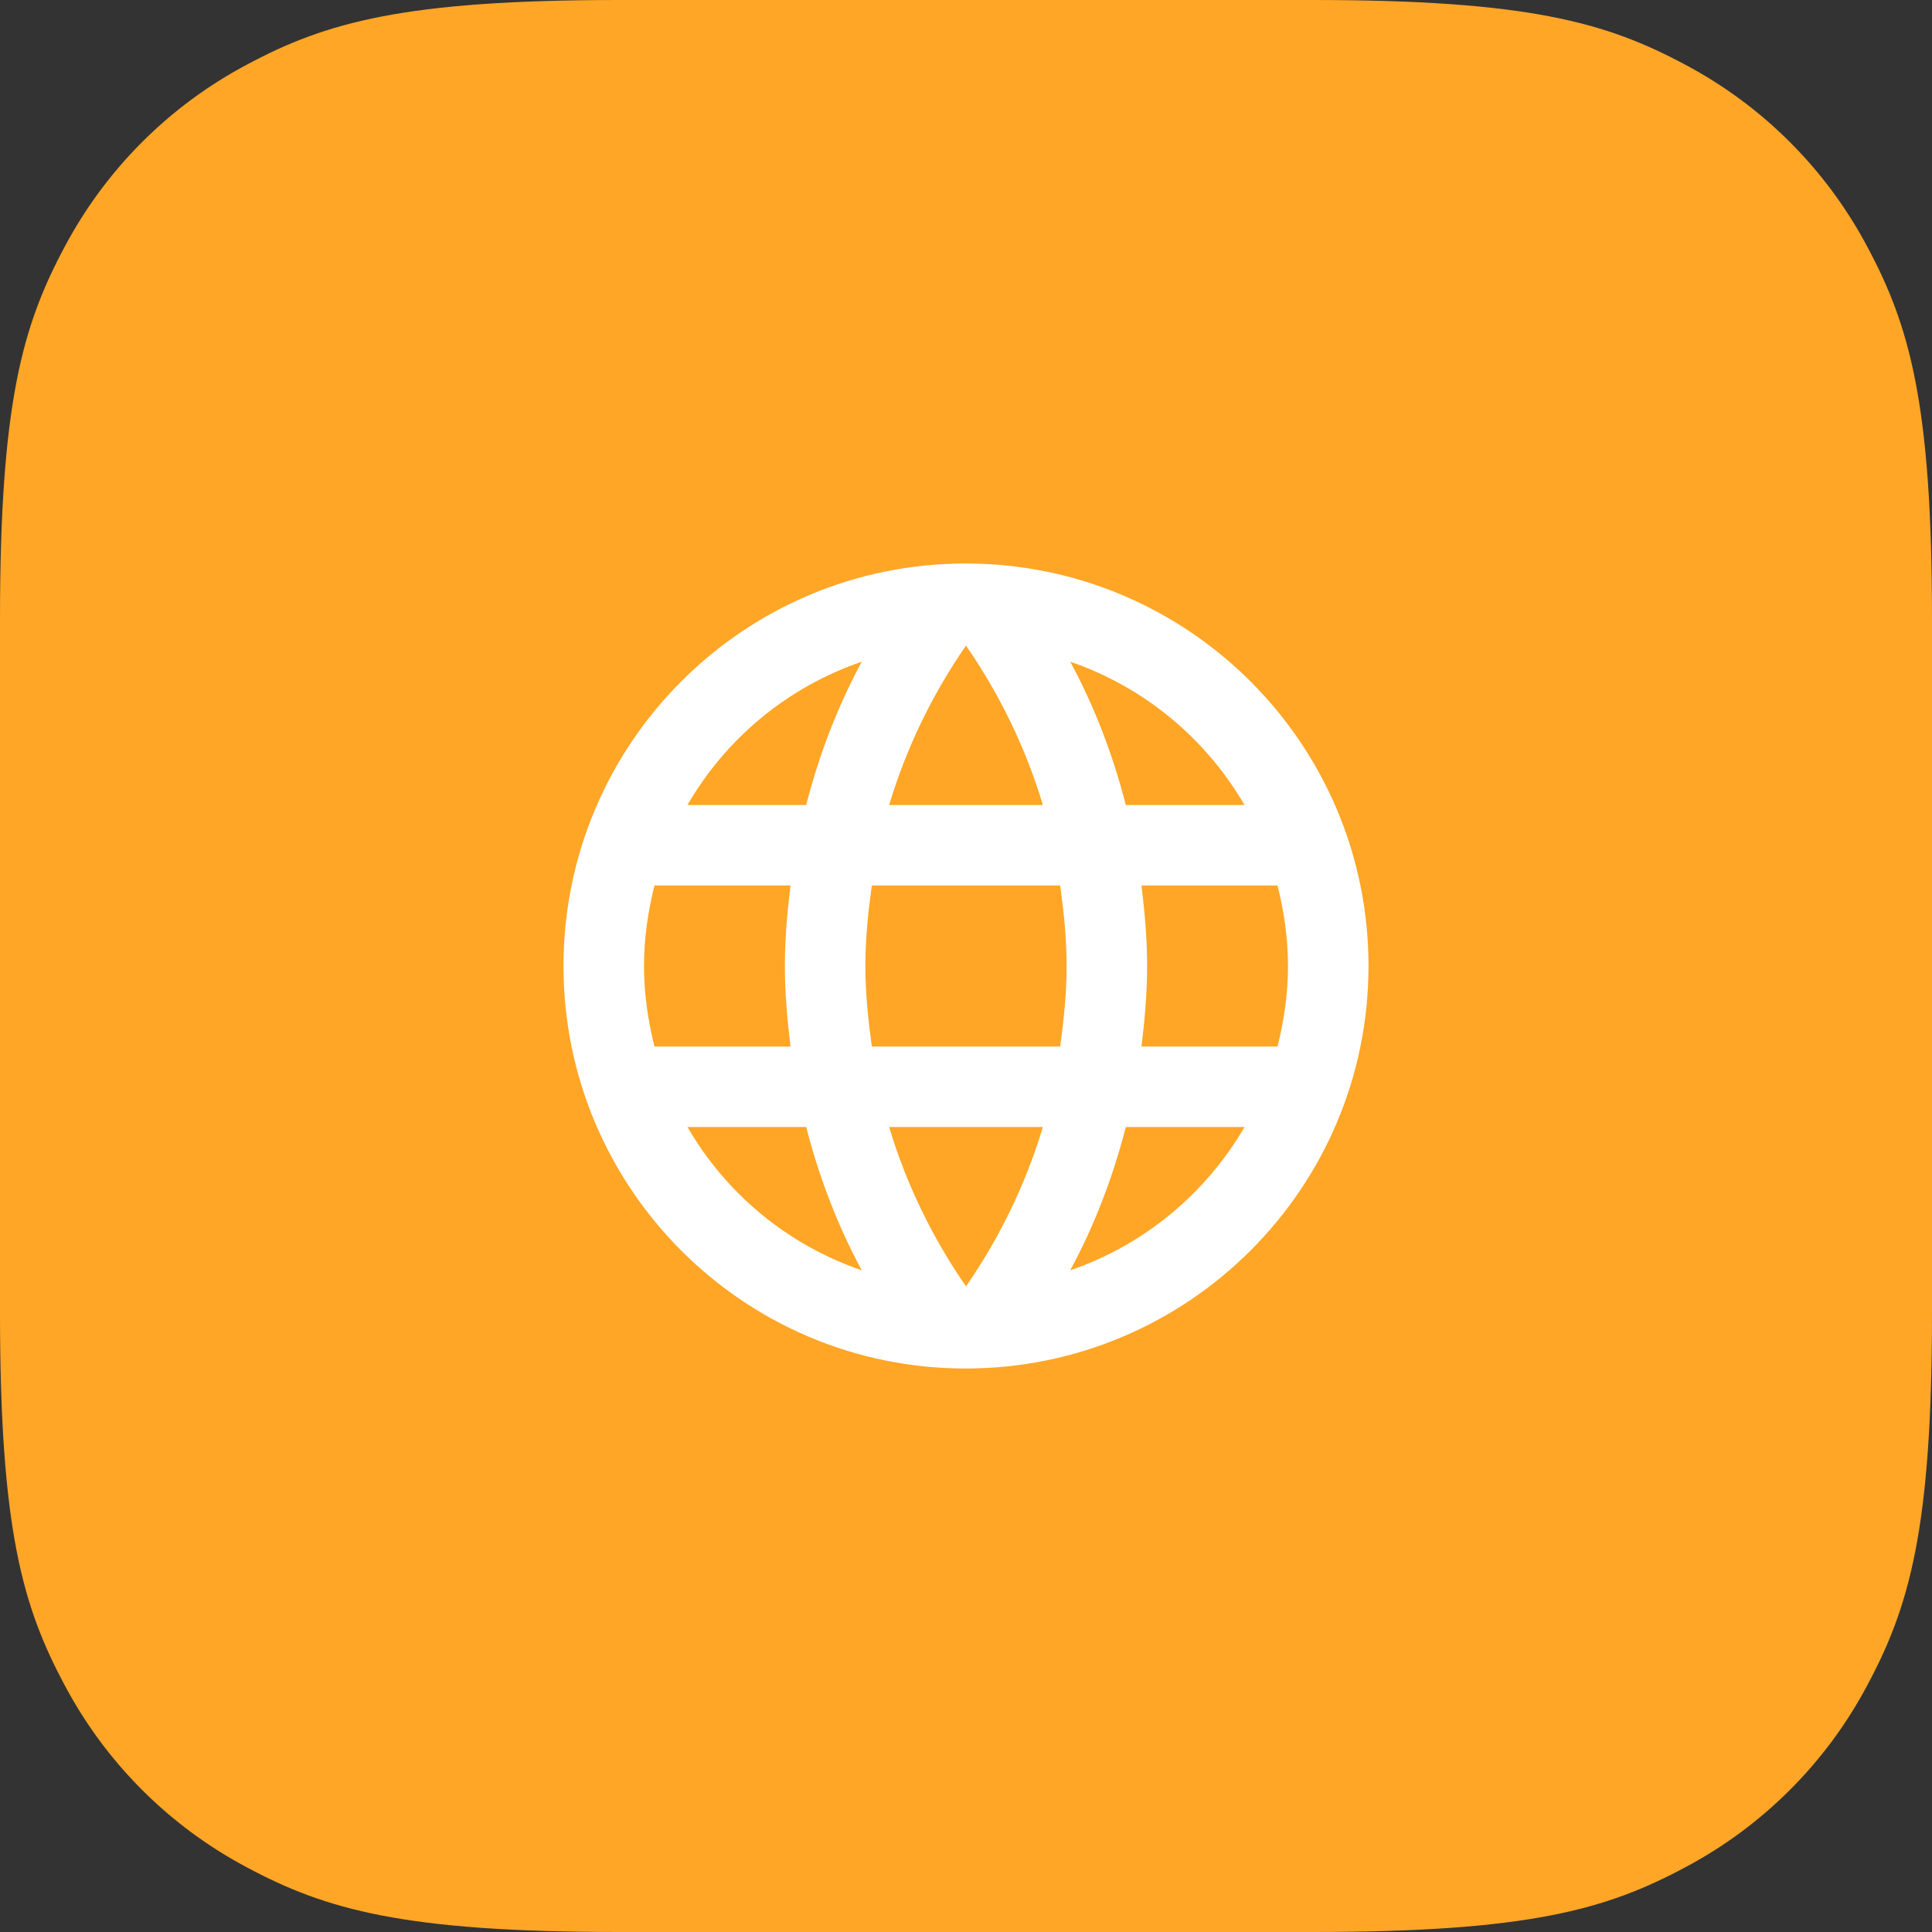
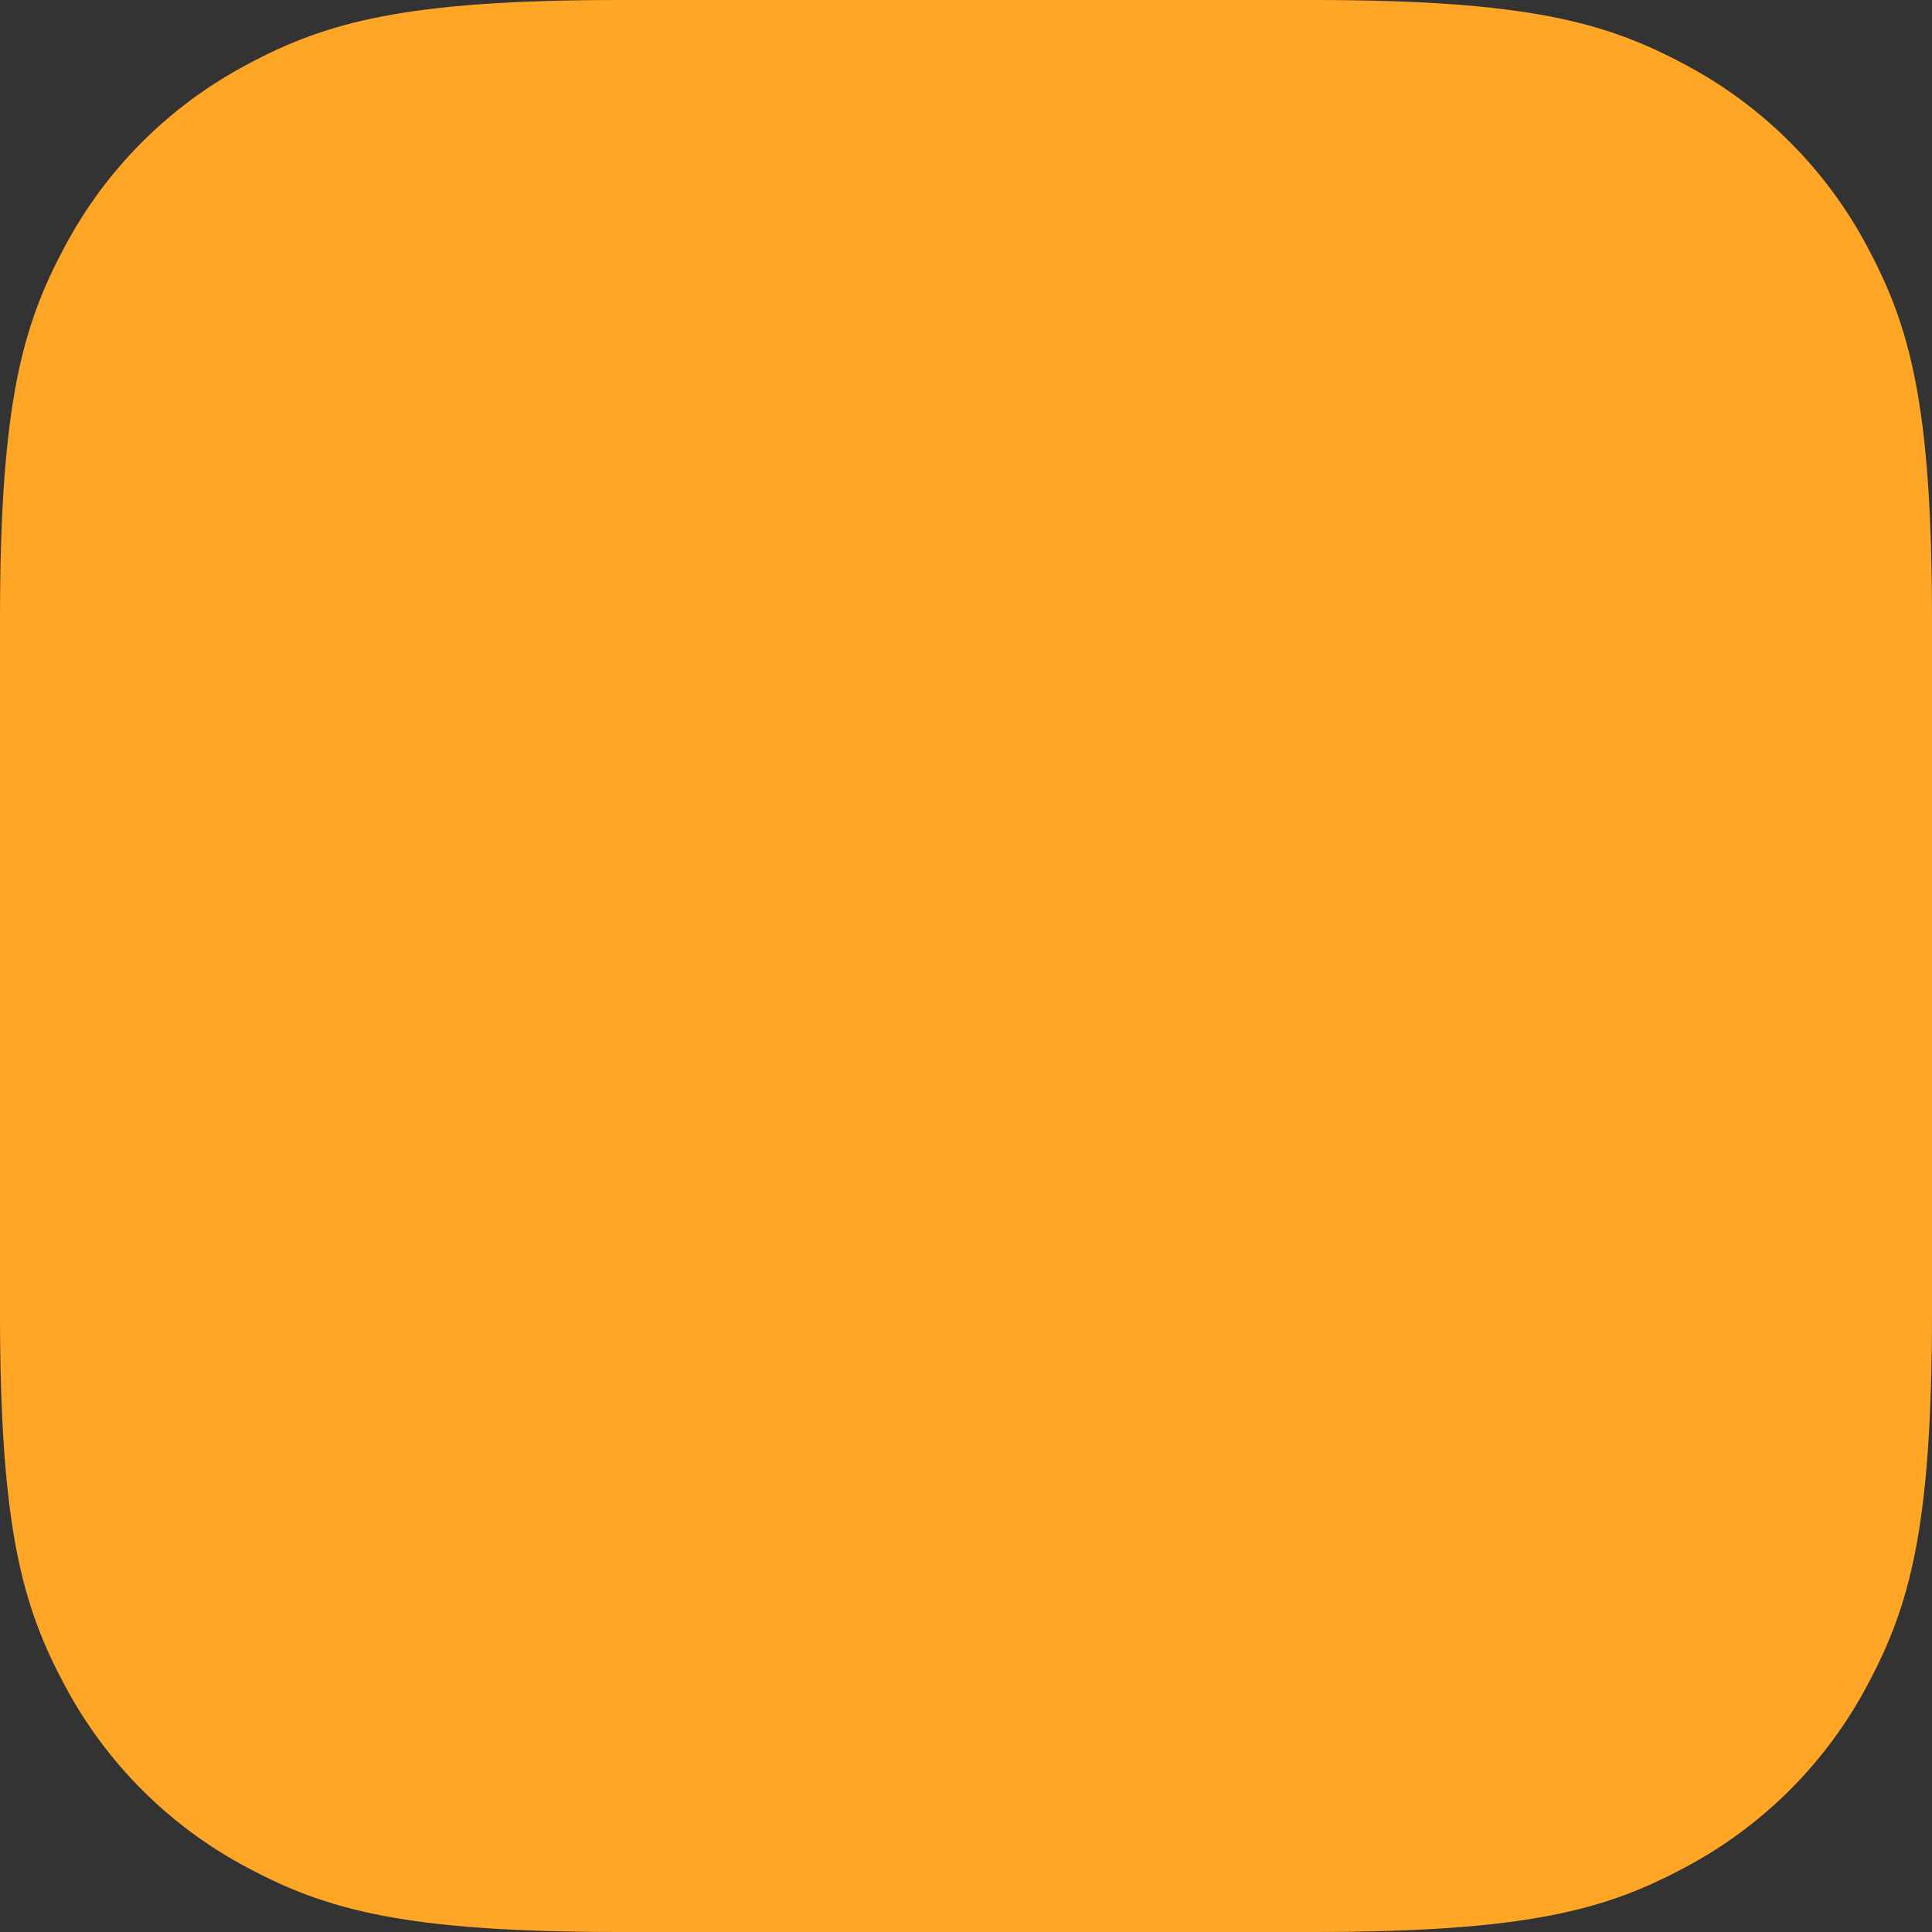
<svg xmlns="http://www.w3.org/2000/svg" width="48px" height="48px" viewBox="0 0 48 48" version="1.1">
  <rect x="0" y="0" width="48" height="48" fill="#333333" stroke="none" />
  <title>BF9BCF9D-39AE-4838-BB49-BD483CD007E6</title>
  <g id="Hiring-Page----Screens" stroke="none" stroke-width="1" fill="none" fill-rule="evenodd">
    <g id="HiringPage_2021" transform="translate(-584, -1872)">
      <g id="Why-join-us" transform="translate(0, 1456)">
        <g id="Icon_Reason_02" transform="translate(584, 416)">
          <path d="M15.384,0 L32.616,0 C37.966,0 39.905,0.557 41.861,1.603 C43.793,2.626 45.374,4.207 46.397,6.139 C47.443,8.095 48,10.034 48,15.384 L48,32.616 C48,37.966 47.443,39.905 46.397,41.861 C45.374,43.793 43.793,45.374 41.861,46.397 C39.905,47.443 37.966,48 32.616,48 L15.384,48 C10.034,48 8.095,47.443 6.139,46.397 C4.207,45.374 2.626,43.793 1.603,41.861 C0.557,39.905 0,37.966 0,32.616 L0,15.384 C0,10.034 0.557,8.095 1.603,6.139 C2.626,4.207 4.207,2.626 6.139,1.603 C8.095,0.557 10.034,0 15.384,0 Z" id="Icon" fill="#FFA626" />
-           <path d="M23.99,14 C18.47,14 14,18.48 14,24 C14,29.52 18.47,34 23.99,34 C29.52,34 34,29.52 34,24 C34,18.48 29.52,14 23.99,14 Z M30.92,20 L27.97,20 C27.65,18.75 27.19,17.55 26.59,16.44 C28.43,17.07 29.96,18.35 30.92,20 Z M24,16.04 C24.83,17.24 25.48,18.57 25.91,20 L22.09,20 C22.52,18.57 23.17,17.24 24,16.04 Z M16.26,26 C16.1,25.36 16,24.69 16,24 C16,23.31 16.1,22.64 16.26,22 L19.64,22 C19.56,22.66 19.5,23.32 19.5,24 C19.5,24.68 19.56,25.34 19.64,26 L16.26,26 Z M17.08,28 L20.03,28 C20.35,29.25 20.81,30.45 21.41,31.56 C19.57,30.93 18.04,29.66 17.08,28 L17.08,28 Z M20.03,20 L17.08,20 C18.04,18.34 19.57,17.07 21.41,16.44 C20.81,17.55 20.35,18.75 20.03,20 L20.03,20 Z M24,31.96 C23.17,30.76 22.52,29.43 22.09,28 L25.91,28 C25.48,29.43 24.83,30.76 24,31.96 Z M26.34,26 L21.66,26 C21.57,25.34 21.5,24.68 21.5,24 C21.5,23.32 21.57,22.65 21.66,22 L26.34,22 C26.43,22.65 26.5,23.32 26.5,24 C26.5,24.68 26.43,25.34 26.34,26 Z M26.59,31.56 C27.19,30.45 27.65,29.25 27.97,28 L30.92,28 C29.96,29.65 28.43,30.93 26.59,31.56 L26.59,31.56 Z M28.36,26 C28.44,25.34 28.5,24.68 28.5,24 C28.5,23.32 28.44,22.66 28.36,22 L31.74,22 C31.9,22.64 32,23.31 32,24 C32,24.69 31.9,25.36 31.74,26 L28.36,26 Z" id="Shape" fill="#FFFFFF" fill-rule="nonzero" />
        </g>
      </g>
    </g>
  </g>
</svg>